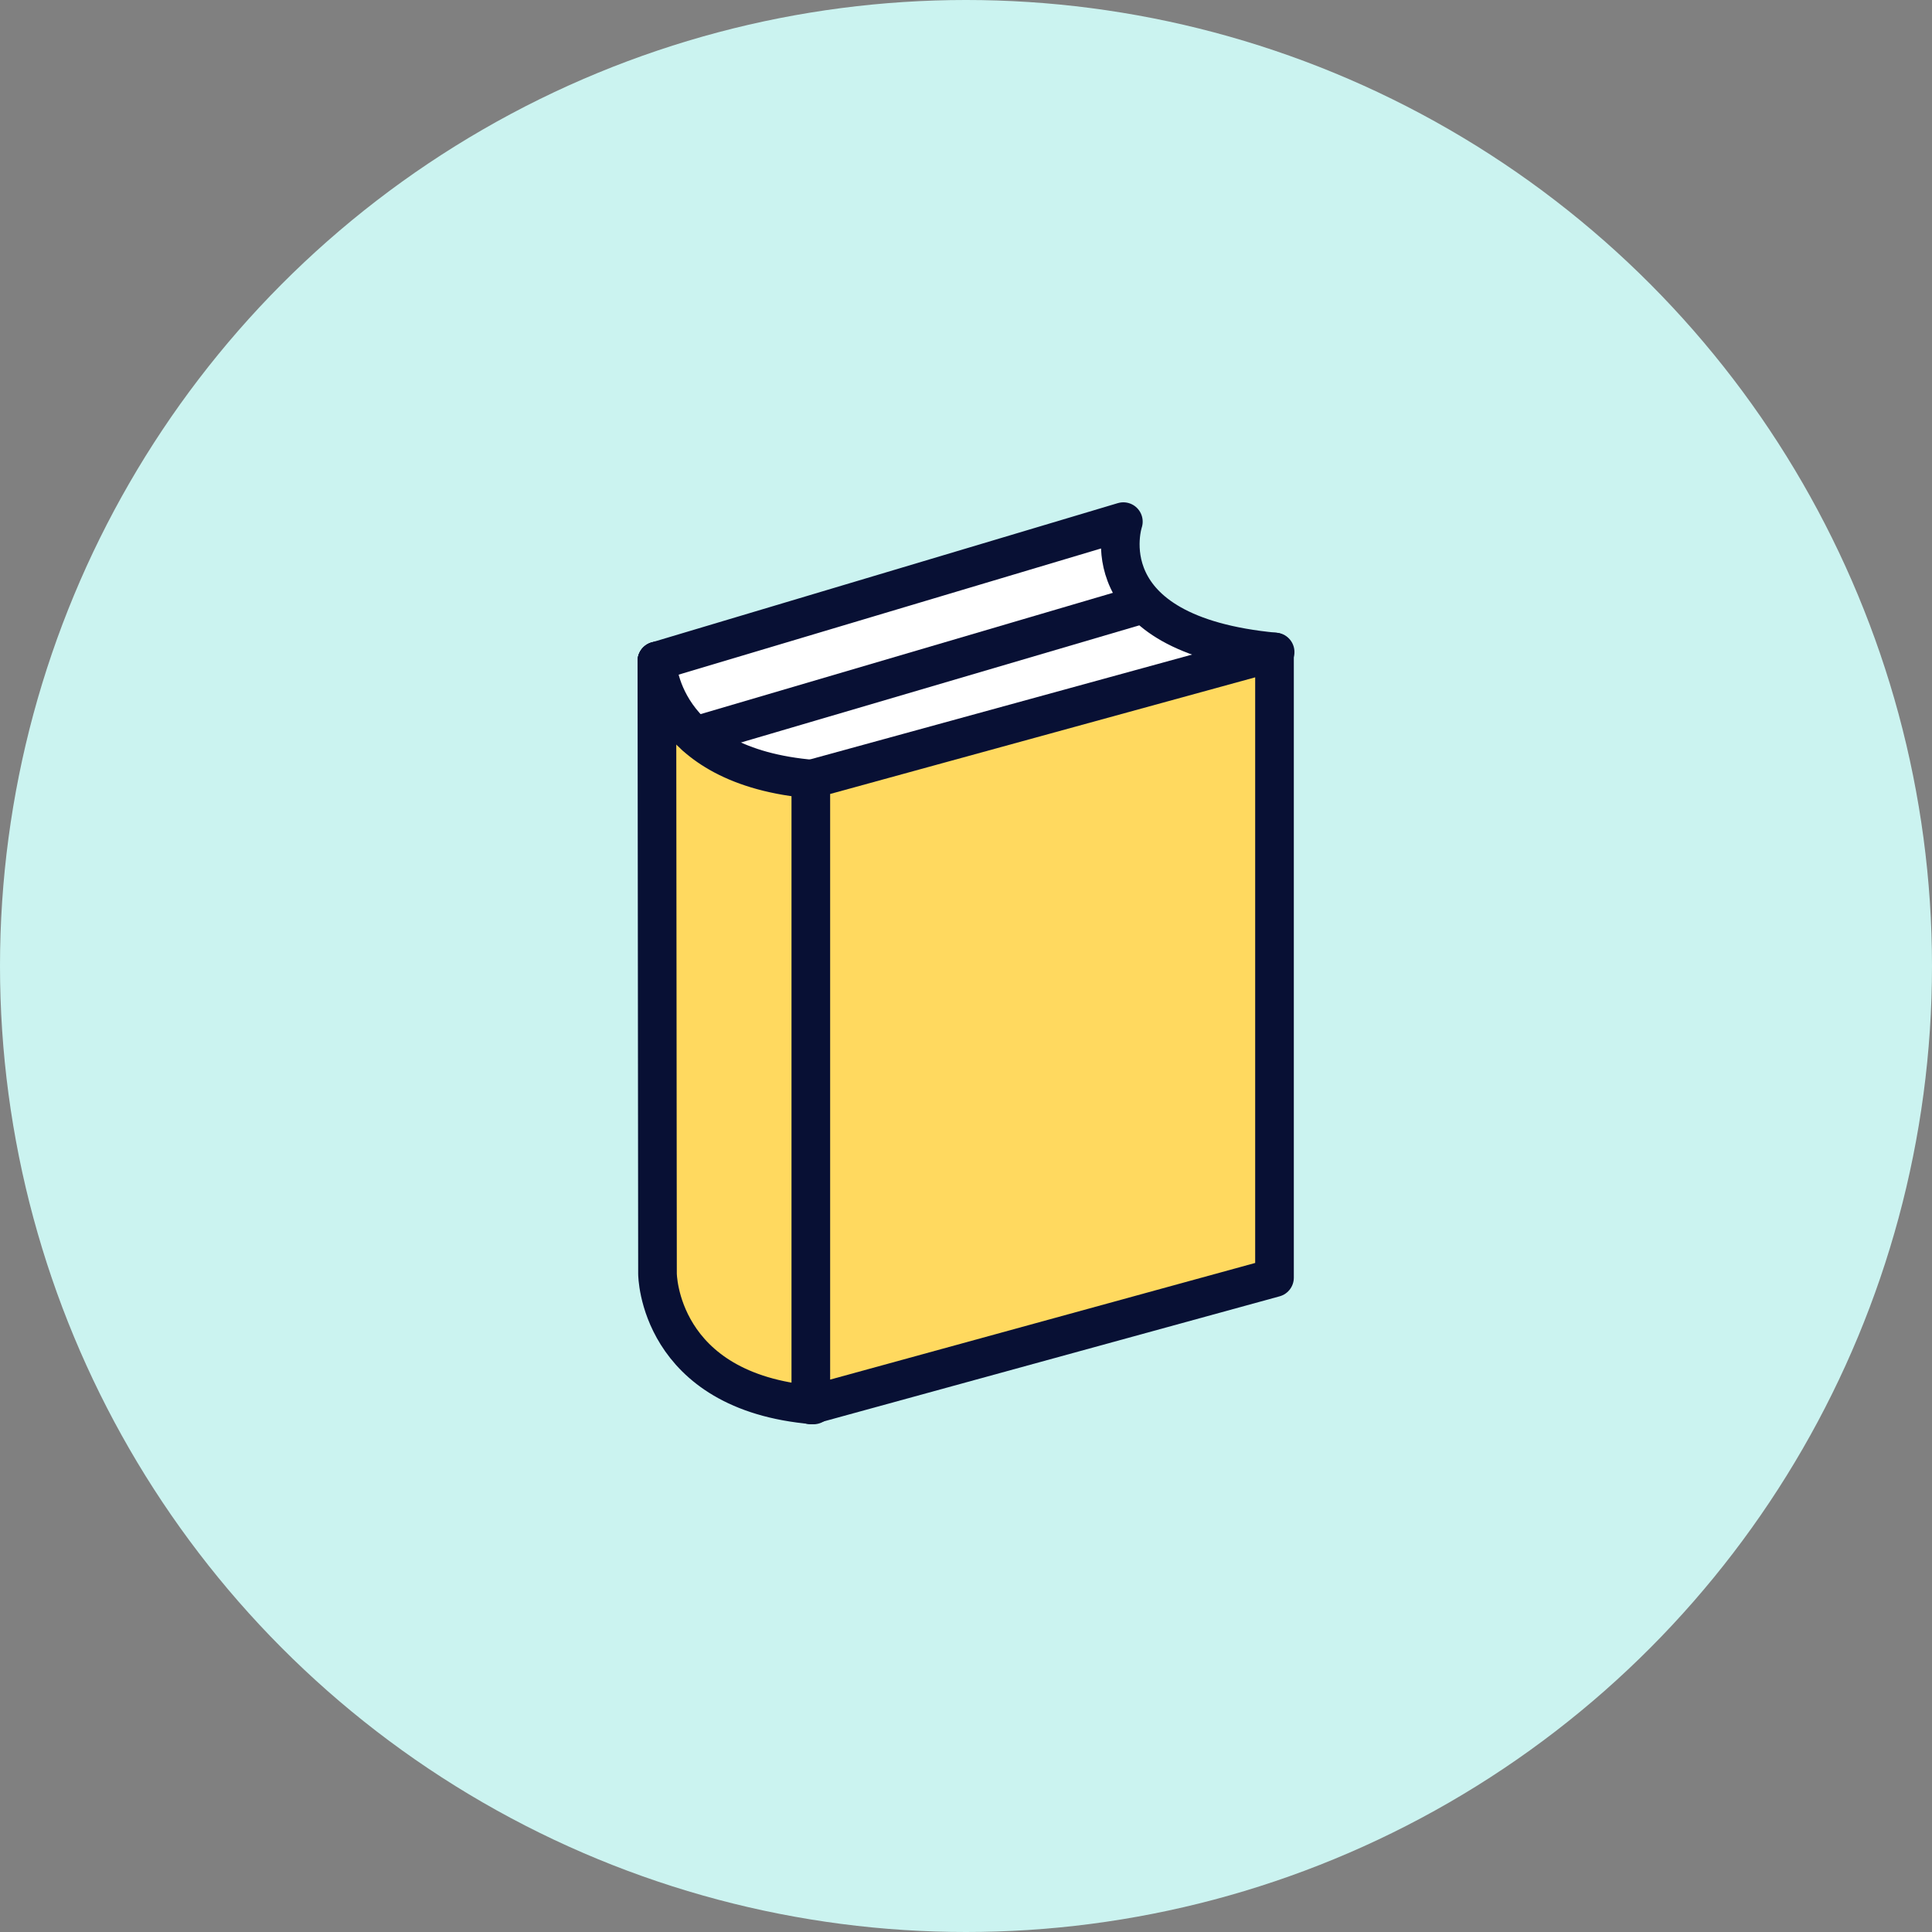
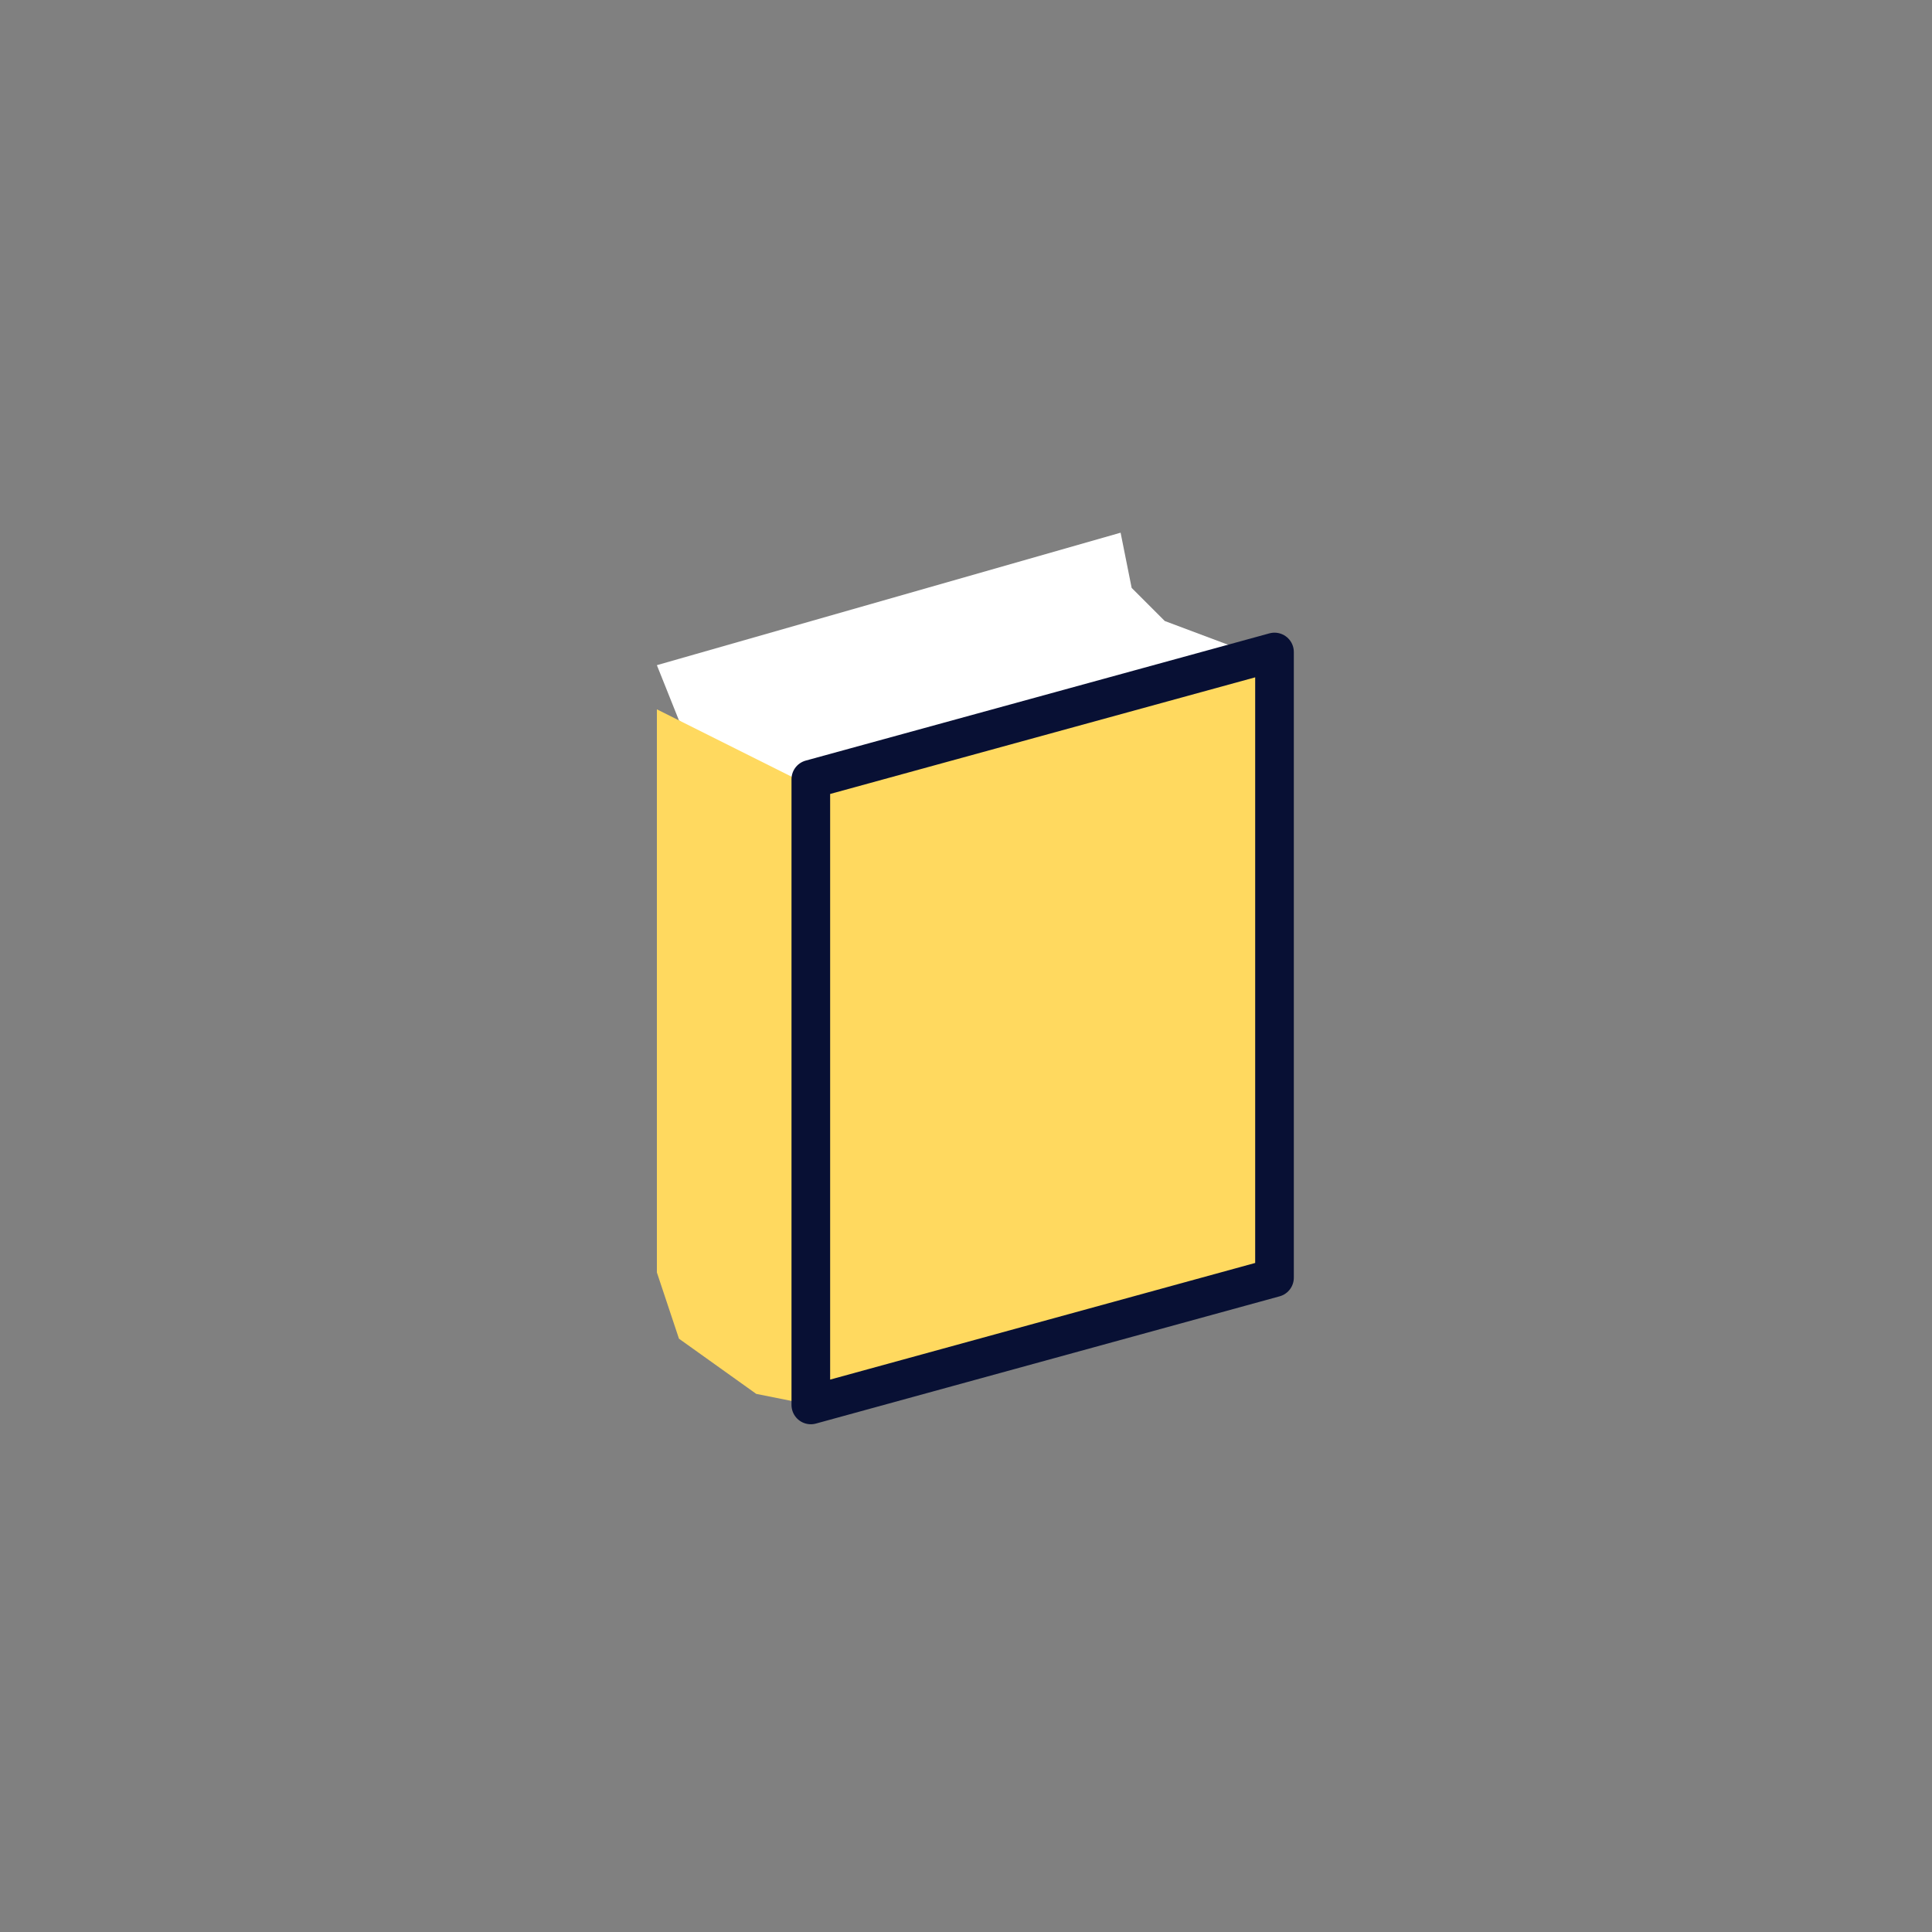
<svg xmlns="http://www.w3.org/2000/svg" preserveAspectRatio="xMidYMid slice" width="400px" height="400px" viewBox="0 0 100 100" fill="none">
  <rect x="0" y="0" width="100" height="100" fill="#808080" stroke="none" />
-   <circle cx="50" cy="50" r="50" fill="#CBF3F0" />
  <path d="M58.574 30.429L58.002 27.572L34 34.429L35.143 37.287L38 39.573L42.001 40.716L64.86 33.858L60.288 32.143L58.574 30.429Z" fill="white" />
  <path d="M42.001 40.716L34 36.715V65.861L35.143 69.29L39.143 72.147L42.001 72.719V40.716Z" fill="#FFD95F" />
  <path d="M65.968 66.133L41.968 72.719V40.333L65.968 33.747V66.133Z" fill="#FFD95F" stroke="#081034" stroke-width="2" stroke-linecap="round" stroke-linejoin="round" />
-   <path d="M35.992 38.084L59.092 31.289" stroke="#081034" stroke-width="2" stroke-linecap="round" stroke-linejoin="round" />
-   <path d="M34 34.213L58.145 27C58.145 27 56.185 32.831 66 33.747" stroke="#081034" stroke-width="2" stroke-linecap="round" stroke-linejoin="round" />
-   <path d="M42.112 72.719C34.048 72.044 34.032 65.924 34.032 65.924L34 34.213" stroke="#081034" stroke-width="2" stroke-linecap="round" stroke-linejoin="round" />
-   <path d="M34 34.213C34 34.213 34.048 39.675 42.112 40.333" stroke="#081034" stroke-width="2" stroke-linecap="round" stroke-linejoin="round" />
</svg>